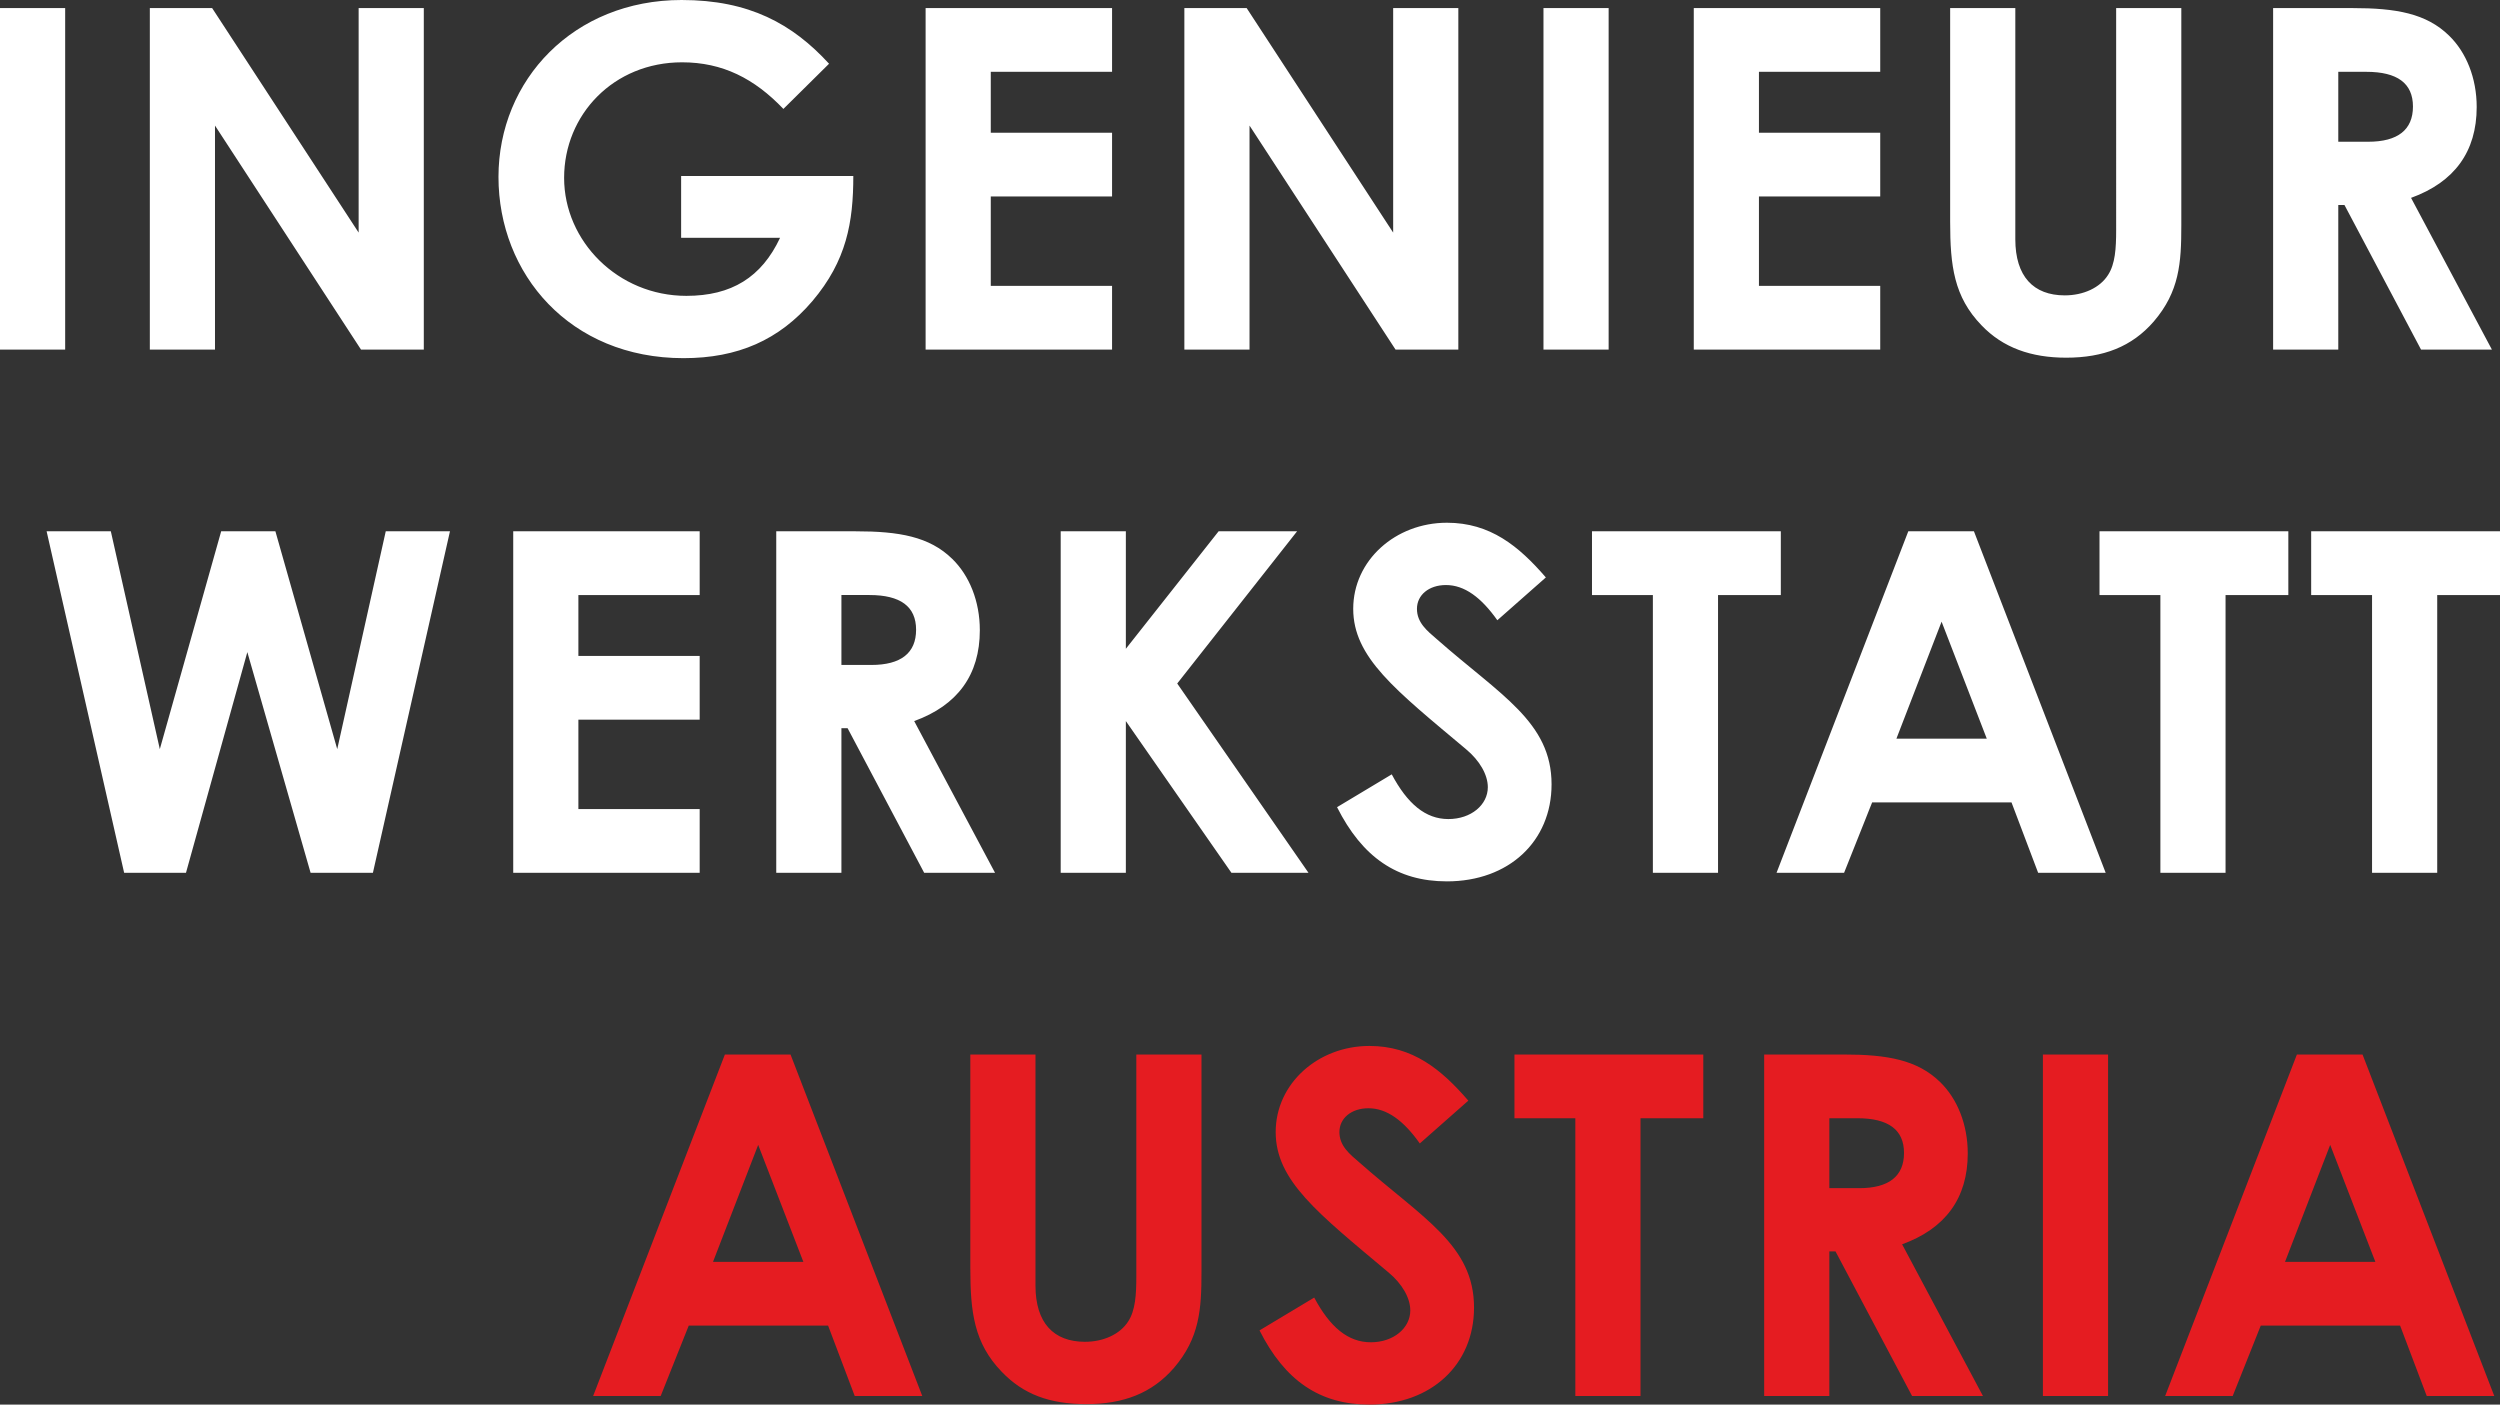
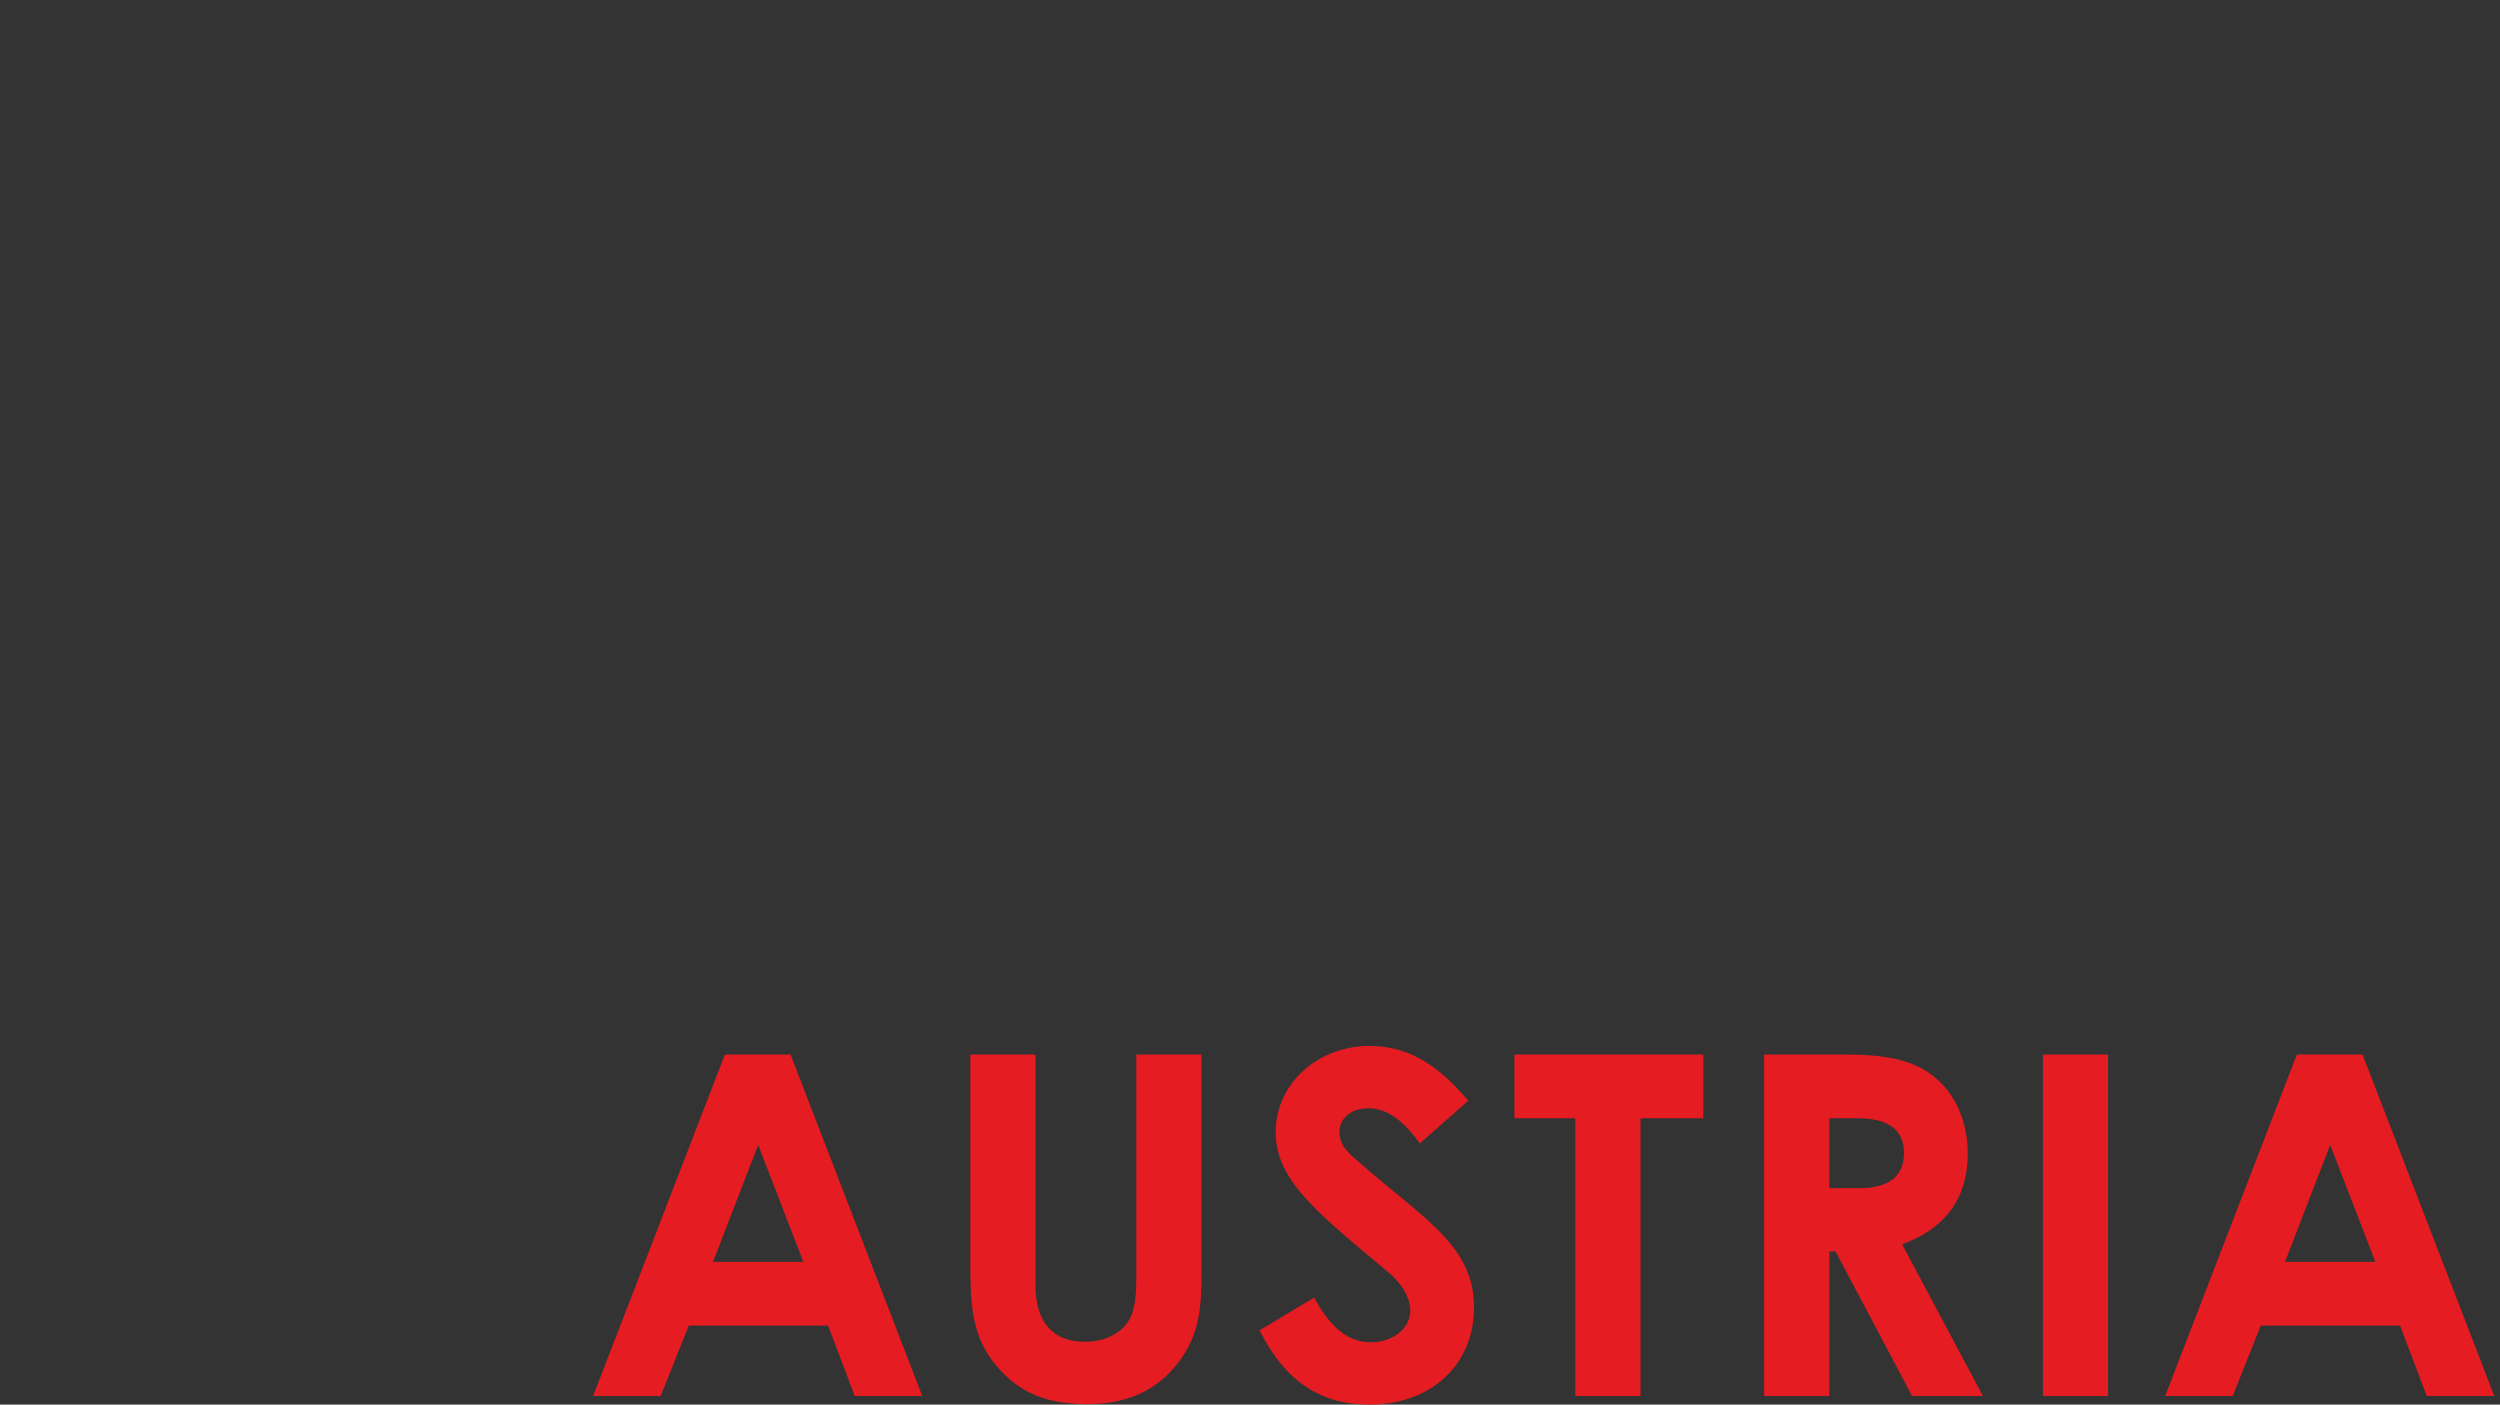
<svg xmlns="http://www.w3.org/2000/svg" version="1.1" id="Ebene_1" x="0" y="0" style="enable-background:new 0 0 525.6 295.3" xml:space="preserve" viewBox="0 0 525.6 295.3">
  <rect x="0" y="0" width="525.6" height="295.3" fill="#333333" stroke="none" />
  <style>.st0{fill:#fff}.st1{fill:#e51c21}</style>
-   <path class="st0" d="M0 1.7h13.7v71.8H0V1.7zM31.5 1.7h13.1l30.8 47.2V1.7h13.7v71.8H75.9L45.2 26.4v47.1H31.5V1.7zM179.4 37c0 9.7-1.4 17.8-8.6 26.3-7 8.2-15.7 12-27.1 12-23.9 0-38.9-17.7-38.9-38.1S120.6 0 143.3 0c14.2 0 23.3 5 31 13.4l-9.6 9.5c-6.1-6.4-12.8-9.8-21.3-9.8-14.4 0-24.8 11-24.8 24.3s11.3 24.8 25.7 24.8c9.5 0 15.8-3.9 19.7-12.2h-20.8V37h36.2zM194.6 1.7h39.2v13.4h-25.5v12.8h25.5v13.4h-25.5v18.8h25.5v13.4h-39.2V1.7zM249 1.7h13.1l30.8 47.2V1.7h13.7v71.8h-13.2l-30.7-47.1v47.1H249V1.7zM324.5 1.7h13.7v71.8h-13.7V1.7zM356.1 1.7h39.2v13.4h-25.5v12.8h25.5v13.4h-25.5v18.8h25.5v13.4h-39.2V1.7zM410 1.7h13.7v48.6c0 7.8 3.8 11.8 10.4 11.8 3.9 0 7.4-1.6 9.1-4.3 1.5-2.3 1.7-5.6 1.7-9.4V1.7h13.7v45.7c0 7.9-.4 13.9-5.8 20.2-4.6 5.3-10.6 7.6-18.4 7.6-7.4 0-13.3-2.1-17.8-6.8-5.8-6-6.6-12.5-6.6-21.8V1.7zM477.9 1.7h16.7c9.1 0 15.5 1.1 20.3 5.8 3.6 3.5 5.8 8.9 5.8 15 0 9.4-4.7 15.8-13.8 19.1l17 31.9H509l-16.1-30.4h-1.3v30.4h-13.7V1.7zm13.7 28.1h6.3c6.2 0 9.4-2.5 9.4-7.4s-3.3-7.3-9.8-7.3h-5.9v14.7zM9.8 111.7h13.5l10.3 45.8 12.9-45.8h11.4l13 45.8 10.2-45.8h13.5l-16.2 71.8H65.3L52 137.1l-12.9 46.4h-13L9.8 111.7zM107.9 111.7h39.2v13.4h-25.5v12.8h25.5v13.4h-25.5v18.8h25.5v13.4h-39.2v-71.8zM163.2 111.7h16.7c9.1 0 15.5 1.1 20.3 5.8 3.6 3.5 5.8 8.9 5.8 15 0 9.4-4.7 15.8-13.8 19.1l17 31.9h-14.9l-16.1-30.4h-1.3v30.4h-13.7v-71.8zm13.7 28.1h6.3c6.2 0 9.4-2.5 9.4-7.4s-3.3-7.3-9.8-7.3h-5.9v14.7zM223 111.7h13.7v24.7l19.5-24.7h16.5l-25.2 32 27.6 39.8h-16.2l-22.2-31.9v31.9H223v-71.8zM292.6 162.8c3.3 6.2 7.1 9.4 11.9 9.4s8.3-3 8.3-6.7c0-2.6-1.7-5.6-4.6-8-14.9-12.5-23.7-19.3-23.7-29.5s8.9-18.1 19.7-18.1c9.1 0 15.1 4.9 20.8 11.5l-10.2 9c-3.4-4.8-6.9-7.4-10.8-7.4-3.6 0-6.1 2.1-6.1 5s2.1 4.6 4.2 6.4c13.4 11.8 24.1 17.4 24.1 30.5 0 12-9 20.4-22 20.4-10.5 0-17.8-5.1-23.1-15.6l11.5-6.9zM334.7 111.7h39.7v13.4h-13.2v58.4h-13.7v-58.4h-12.8v-13.4zM401.2 111.7H415l27.7 71.8h-14.2l-5.6-14.8h-29.3l-5.9 14.8h-14.2l27.7-71.8zm7 19-9.5 24.6h19l-9.5-24.6zM441.4 111.7h39.7v13.4h-13.2v58.4h-13.7v-58.4h-12.8v-13.4zM485.9 111.7h39.7v13.4h-13.2v58.4h-13.7v-58.4h-12.8v-13.4z" />
  <path class="st1" d="M152.4 221.7h13.8l27.7 71.8h-14.2l-5.6-14.8h-29.3l-5.9 14.8h-14.2l27.7-71.8zm7 19-9.5 24.6h19l-9.5-24.6zM204 221.7h13.7v48.6c0 7.8 3.8 11.8 10.4 11.8 3.9 0 7.4-1.6 9.1-4.3 1.5-2.3 1.7-5.6 1.7-9.4v-46.7h13.7v45.7c0 7.9-.4 13.9-5.8 20.2-4.6 5.3-10.6 7.6-18.4 7.6s-13.3-2.1-17.8-6.8c-5.8-6-6.6-12.5-6.6-21.8v-44.9zM276.3 272.8c3.3 6.2 7.1 9.4 11.9 9.4s8.3-3 8.3-6.7c0-2.6-1.7-5.6-4.6-8-14.9-12.5-23.7-19.3-23.7-29.5s8.9-18.1 19.7-18.1c9.1 0 15.1 4.9 20.8 11.5l-10.2 9c-3.4-4.8-6.9-7.4-10.8-7.4-3.6 0-6.1 2.1-6.1 5s2.1 4.6 4.2 6.4c13.4 11.8 24.1 17.4 24.1 30.5 0 12-9 20.4-22 20.4-10.5 0-17.8-5.1-23.1-15.6l11.5-6.9zM318.4 221.7h39.7v13.4h-13.2v58.4h-13.7v-58.4h-12.8v-13.4zM370.9 221.7h16.7c9.1 0 15.5 1.1 20.3 5.8 3.6 3.5 5.8 8.9 5.8 15 0 9.4-4.7 15.8-13.8 19.1l17 31.9H402l-16.1-30.4h-1.3v30.4h-13.7v-71.8zm13.7 28.1h6.3c6.2 0 9.4-2.5 9.4-7.4s-3.3-7.3-9.8-7.3h-5.9v14.7zM429.5 221.7h13.7v71.8h-13.7v-71.8zM482.9 221.7h13.8l27.7 71.8h-14.2l-5.6-14.8h-29.3l-5.9 14.8h-14.2l27.7-71.8zm7 19-9.5 24.6h19l-9.5-24.6z" />
</svg>